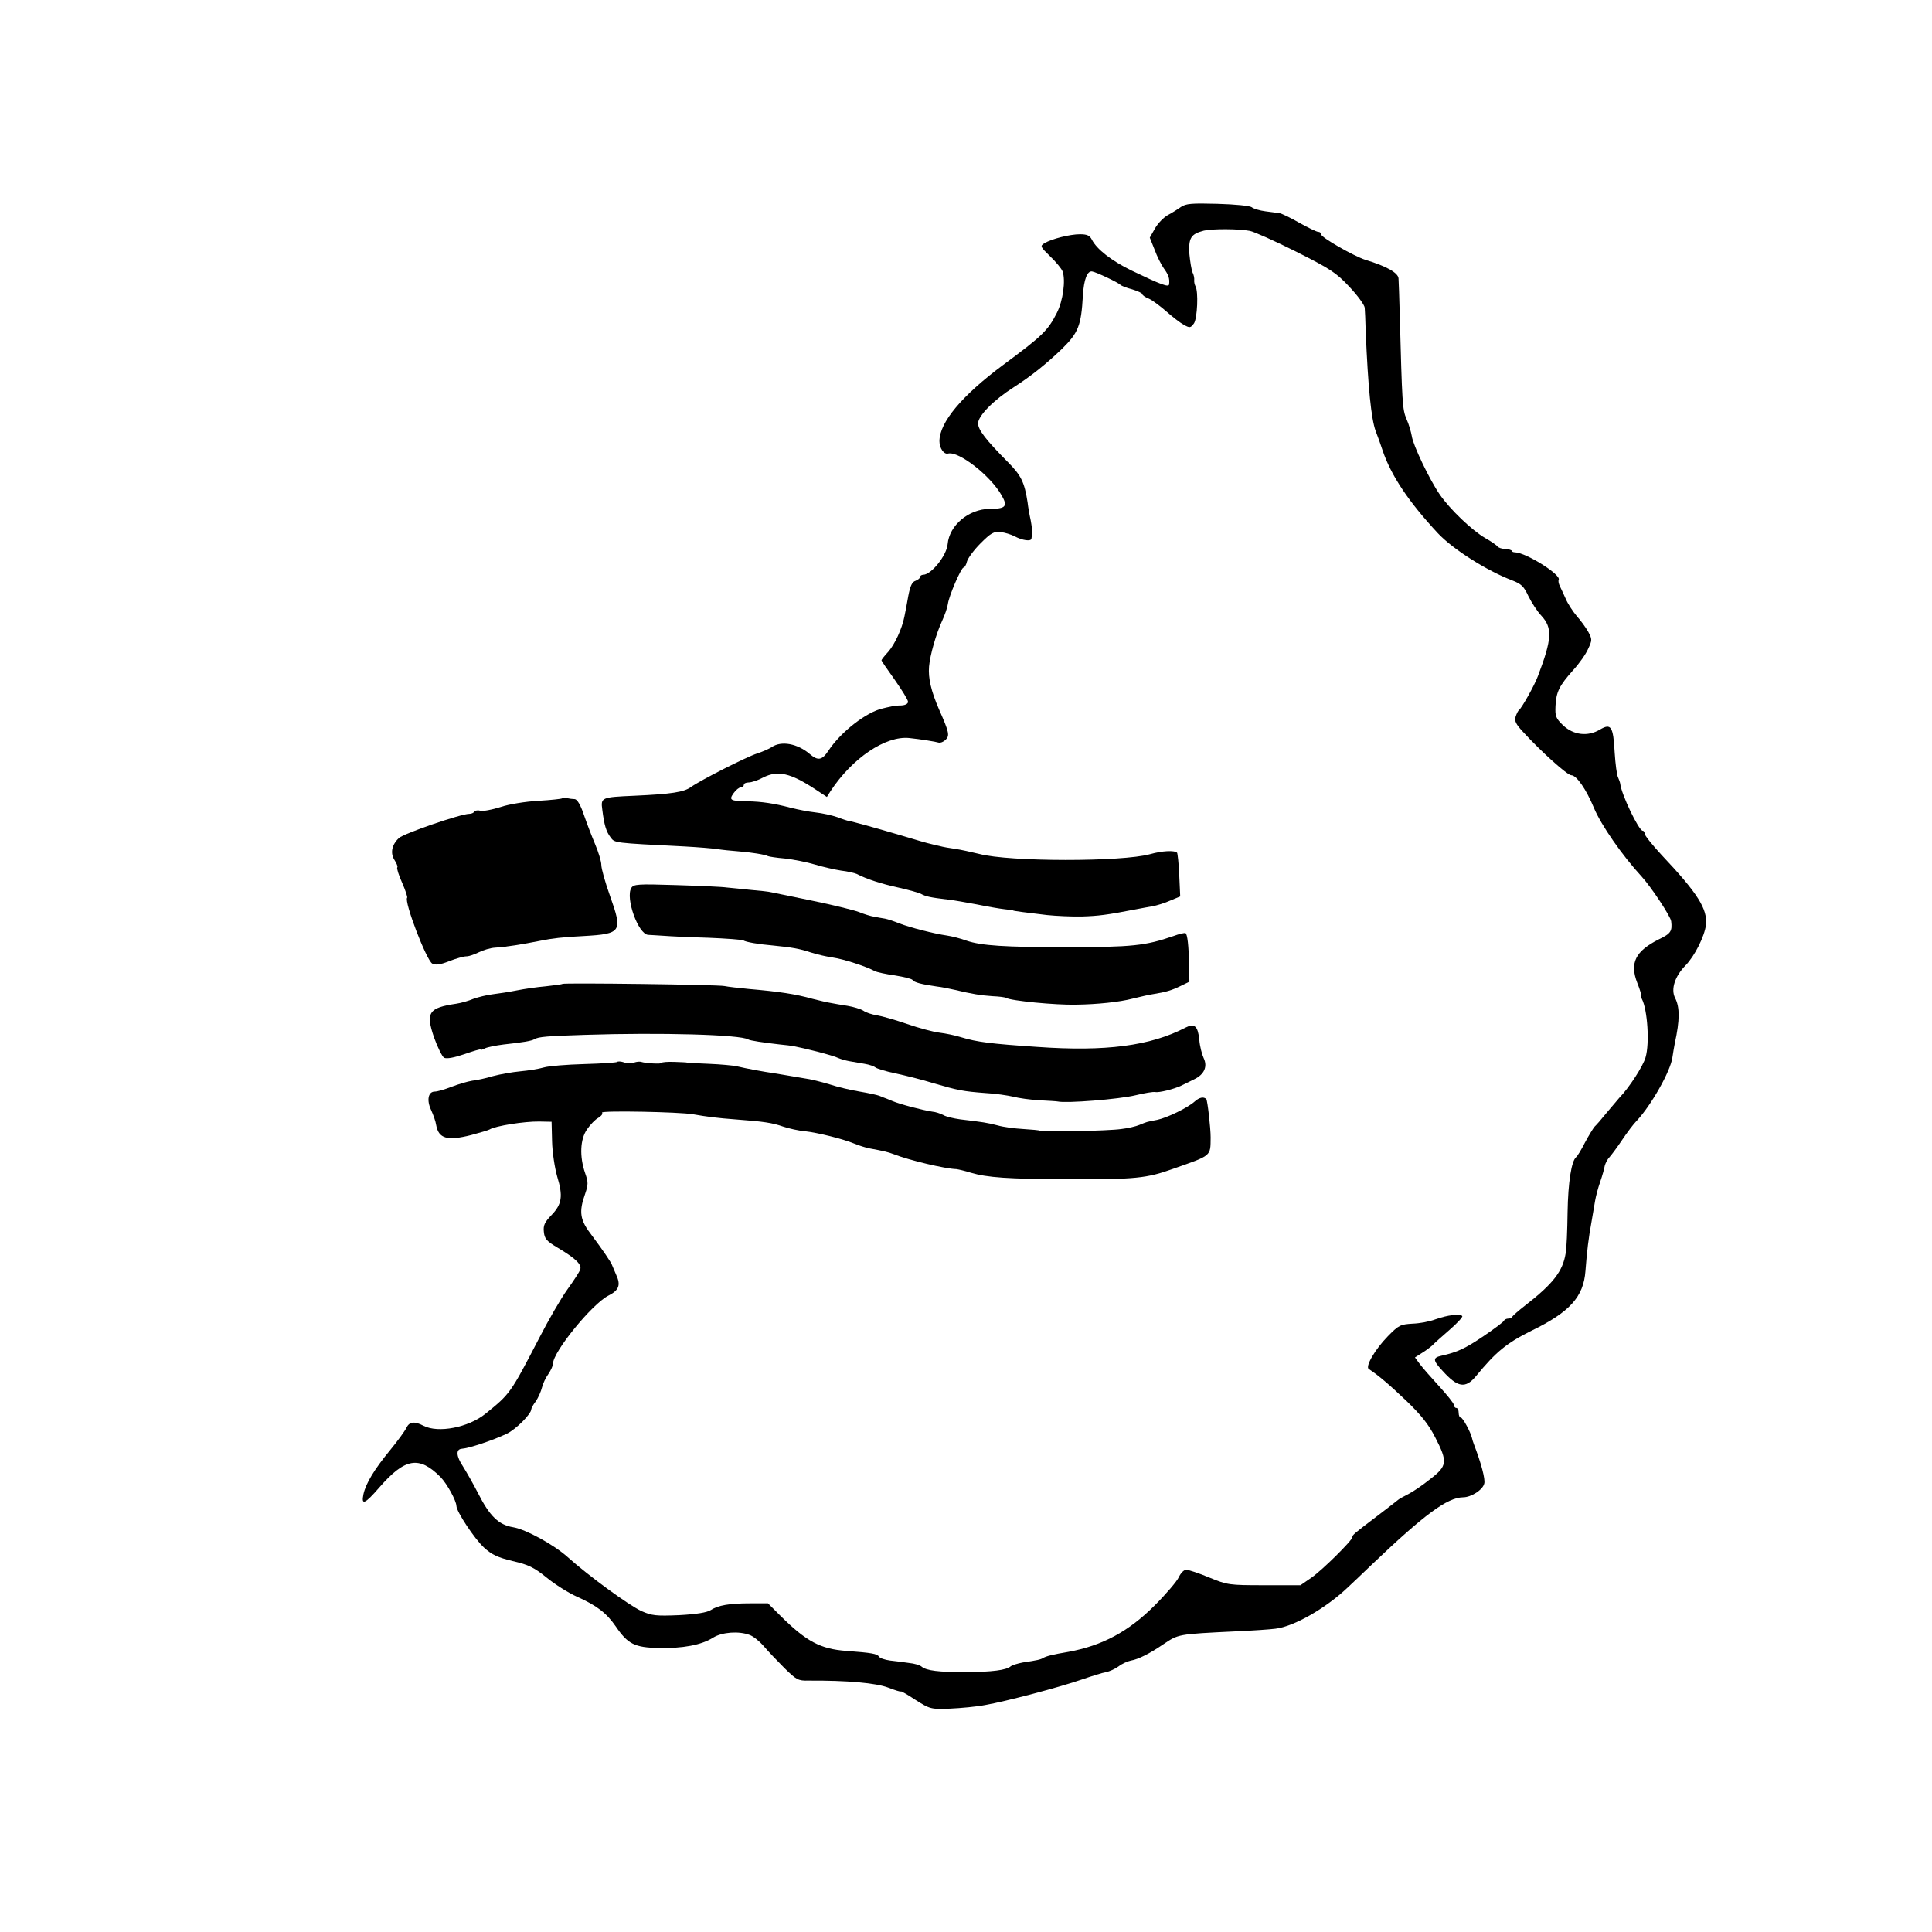
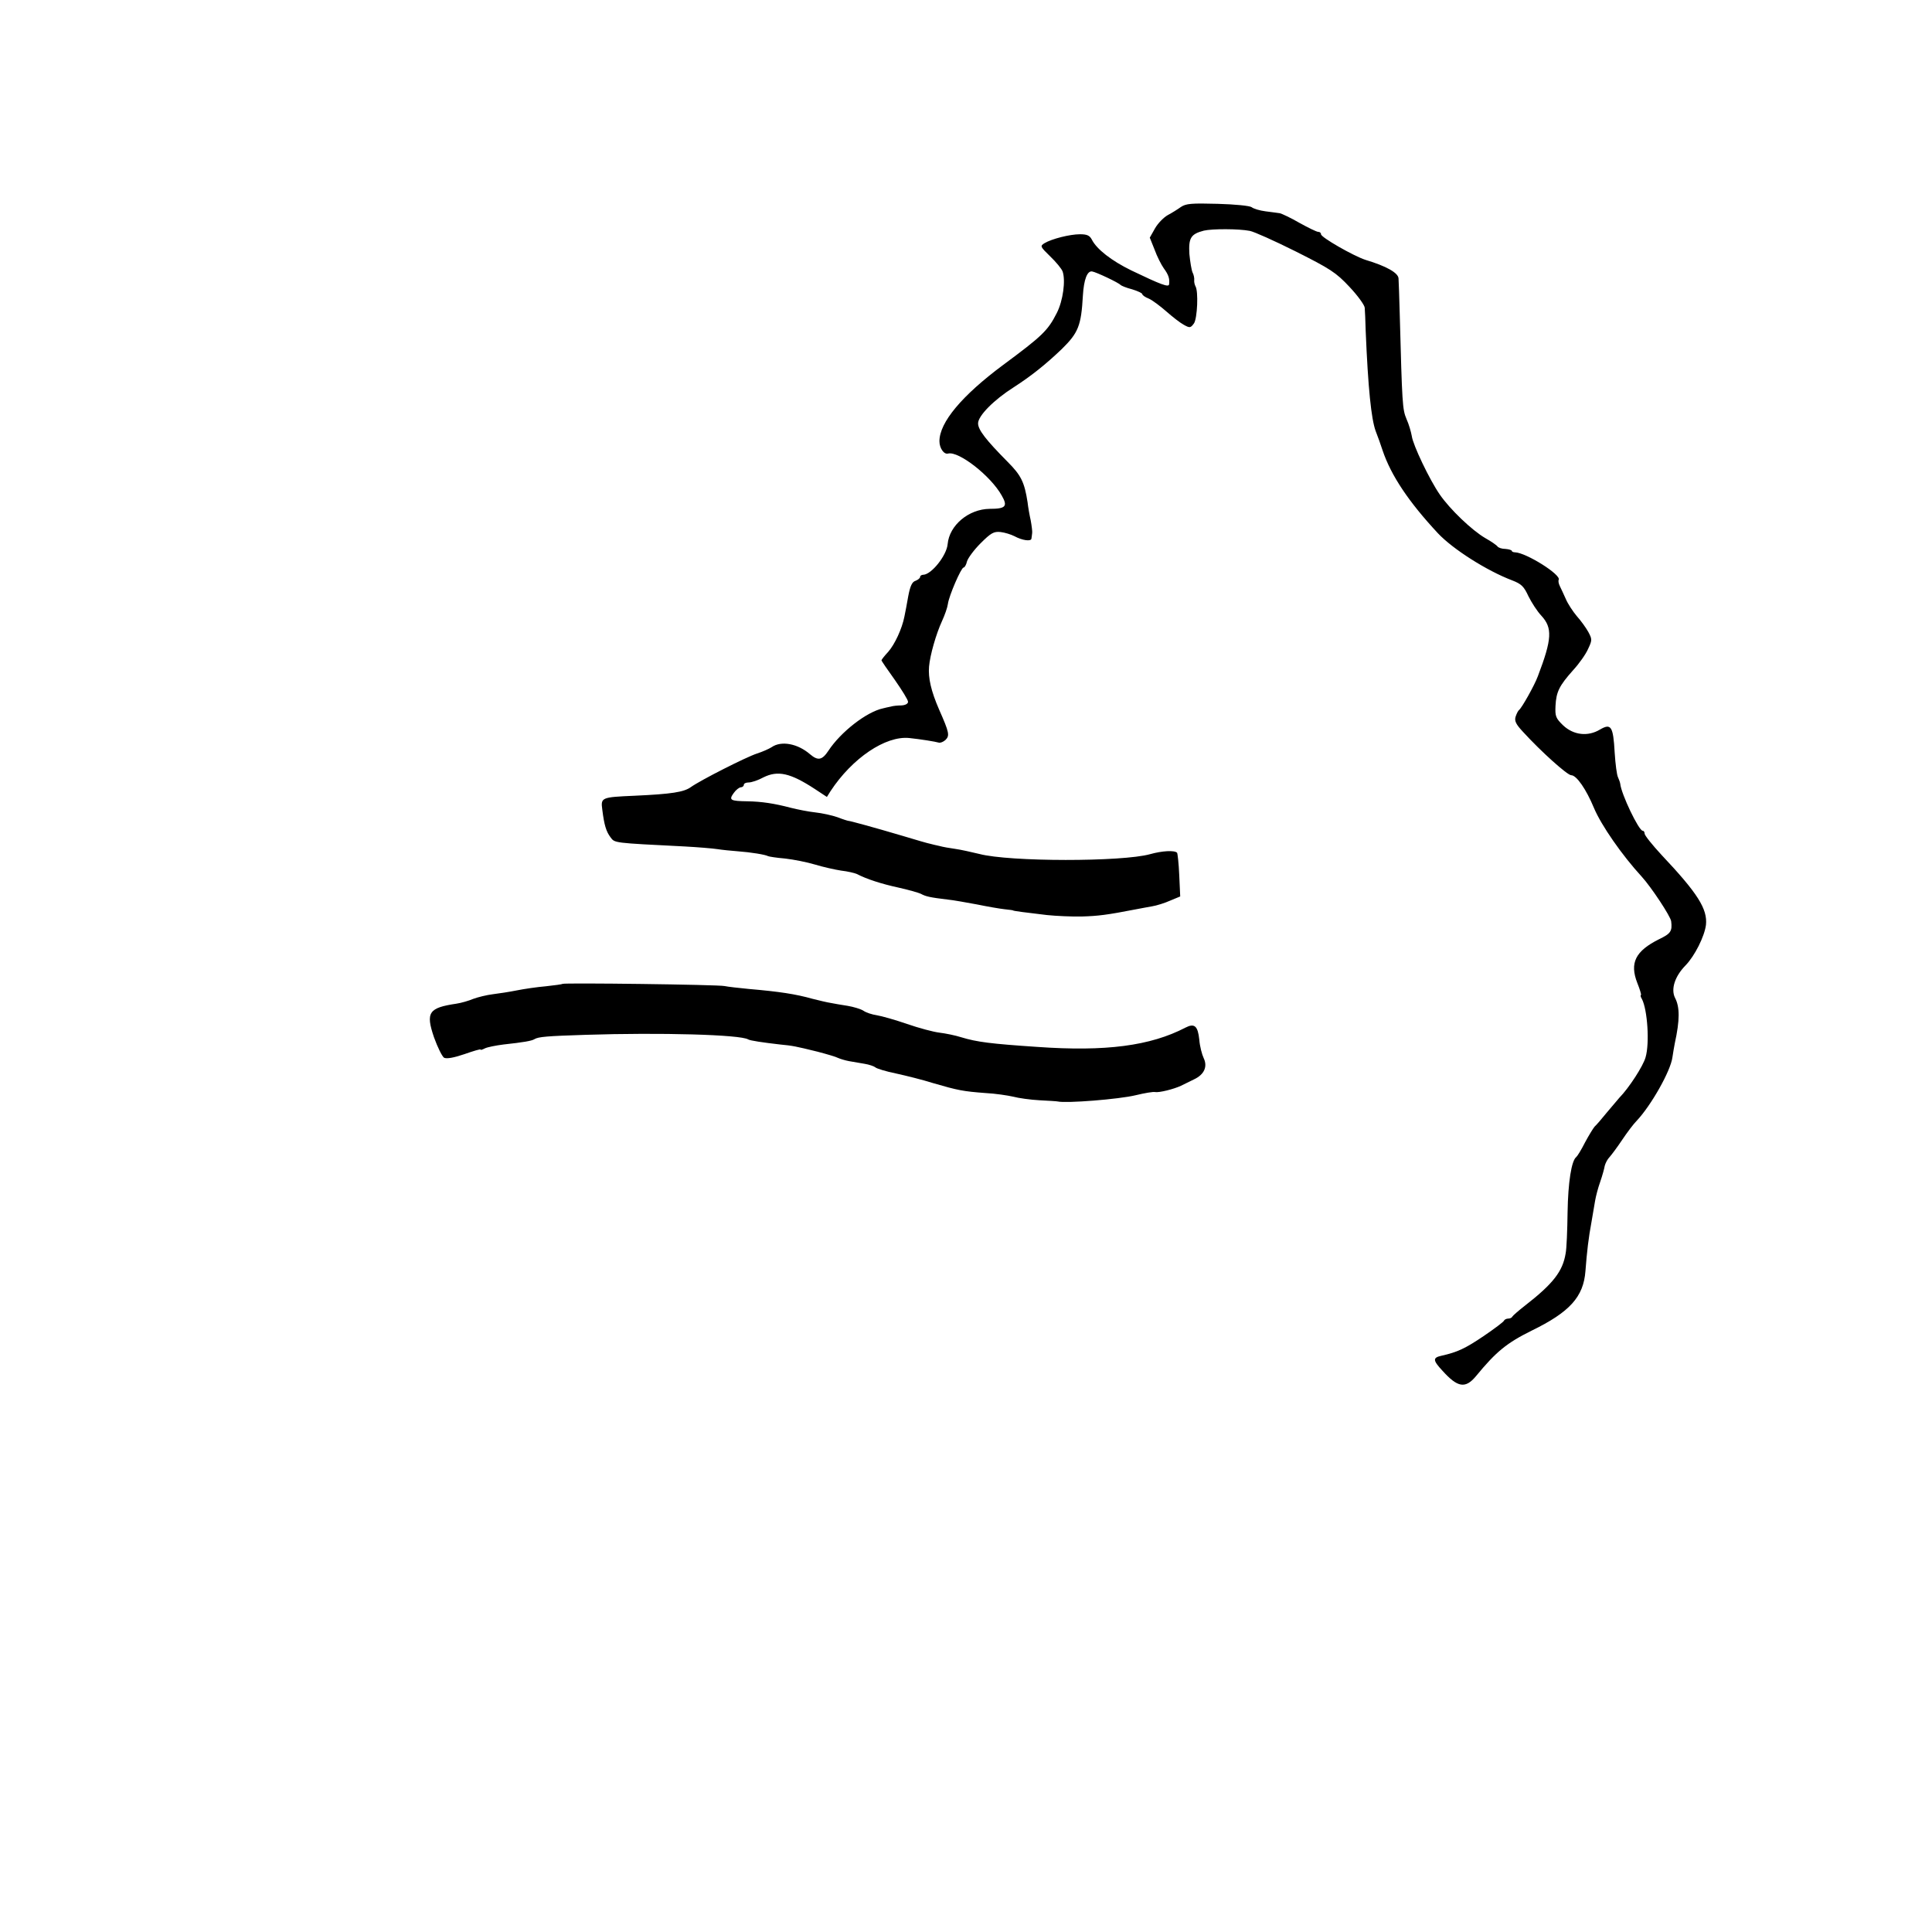
<svg xmlns="http://www.w3.org/2000/svg" version="1.0" width="800pt" height="800pt" viewBox="0 0 800 800" preserveAspectRatio="xMidYMid meet">
  <g transform="translate(0,800) scale(0.1,-0.1)" fill="#000000" stroke="none">
    <path d="M4890 7143 c-14 -10 -38 -25 -55 -34 -16 -9 -40 -33 -52 -54 l-22 -39 20 -50 c10 -28 28 -63 38 -77 19 -26 25 -42 22 -66 -1 -14 -33 -2 -156 57 -82 40 -144 88 -164 128 -9 17 -20 22 -49 22 -42 0 -117 -19 -147 -37 -19 -12 -18 -14 24 -55 24 -23 47 -51 51 -62 13 -37 2 -121 -24 -172 -37 -73 -60 -95 -222 -215 -171 -127 -264 -238 -264 -316 0 -29 19 -56 36 -51 44 11 177 -93 222 -174 26 -45 16 -55 -50 -55 -87 -1 -167 -68 -174 -146 -4 -47 -67 -126 -101 -127 -7 0 -13 -4 -13 -9 0 -5 -9 -12 -19 -16 -14 -4 -22 -21 -30 -63 -5 -31 -13 -69 -16 -85 -10 -51 -40 -115 -67 -146 -16 -17 -28 -33 -28 -35 0 -3 25 -39 55 -81 30 -43 55 -83 55 -91 0 -8 -11 -14 -27 -15 -16 0 -36 -2 -45 -5 -10 -2 -24 -5 -31 -7 -68 -14 -176 -98 -227 -176 -26 -39 -43 -42 -76 -14 -51 44 -119 57 -159 29 -11 -7 -38 -19 -60 -26 -46 -15 -233 -110 -274 -139 -29 -21 -80 -29 -234 -36 -137 -6 -140 -7 -133 -58 8 -64 16 -90 34 -114 18 -24 10 -23 307 -38 55 -3 116 -8 135 -11 19 -3 58 -7 85 -9 55 -4 115 -14 125 -20 4 -2 35 -7 71 -10 35 -4 91 -15 124 -25 33 -10 82 -21 108 -25 27 -3 56 -10 65 -14 40 -21 102 -41 171 -56 41 -9 83 -21 94 -26 20 -11 37 -15 112 -24 22 -2 76 -12 120 -20 44 -9 96 -18 115 -20 19 -2 35 -4 35 -5 0 -2 55 -9 140 -19 39 -4 104 -7 145 -6 66 2 102 6 225 30 17 3 46 9 65 12 19 3 54 14 76 24 l41 17 -4 88 c-2 49 -7 91 -9 93 -11 11 -62 8 -112 -6 -115 -32 -582 -32 -707 1 -33 8 -78 18 -100 21 -22 3 -51 8 -65 12 -14 3 -31 7 -38 9 -7 1 -59 16 -115 33 -118 35 -221 63 -224 62 -2 0 -22 6 -45 15 -23 8 -64 17 -92 20 -28 3 -73 12 -101 19 -68 18 -121 26 -180 27 -71 1 -78 5 -57 34 9 13 23 24 30 24 6 0 12 5 12 10 0 6 9 10 20 10 12 0 39 9 61 21 60 30 112 18 213 -48 l50 -33 15 24 c90 137 228 230 326 220 48 -5 109 -15 122 -19 7 -2 19 3 28 11 18 18 16 30 -26 125 -34 78 -46 132 -42 179 4 47 29 135 54 189 11 24 22 55 24 70 4 33 55 151 65 151 4 0 11 11 14 25 4 14 29 48 56 75 43 43 55 50 83 47 18 -2 43 -10 57 -17 33 -18 70 -23 71 -10 1 5 2 16 3 23 1 6 -2 30 -6 52 -5 22 -11 56 -13 75 -13 84 -27 112 -83 168 -89 90 -122 132 -122 159 0 31 65 97 147 149 73 47 133 95 200 159 68 67 80 96 87 221 4 67 18 103 38 100 16 -2 111 -47 118 -56 3 -3 24 -12 48 -18 23 -7 42 -16 42 -20 0 -4 12 -13 28 -19 15 -7 47 -31 72 -53 25 -22 57 -47 72 -55 25 -14 28 -13 42 6 14 21 19 134 6 154 -3 6 -6 17 -5 25 1 8 -2 23 -7 32 -4 9 -10 44 -13 76 -4 67 6 83 60 97 34 8 144 8 190 -1 17 -3 102 -41 190 -85 143 -72 167 -87 223 -147 34 -36 62 -75 63 -86 1 -12 3 -55 4 -96 10 -240 23 -363 41 -414 9 -23 22 -59 29 -81 35 -104 108 -213 229 -343 62 -66 202 -155 307 -195 39 -15 49 -25 68 -66 13 -26 36 -62 53 -80 47 -51 45 -96 -14 -251 -14 -38 -67 -132 -78 -140 -4 -3 -10 -15 -14 -27 -6 -18 1 -32 31 -64 73 -80 183 -179 199 -179 22 0 62 -58 94 -135 30 -72 117 -197 198 -285 40 -44 120 -165 122 -185 5 -41 -2 -51 -50 -74 -98 -49 -123 -98 -90 -182 11 -27 17 -49 15 -49 -3 0 -2 -8 4 -17 23 -45 32 -183 15 -241 -10 -36 -68 -126 -109 -168 -5 -6 -28 -33 -50 -59 -22 -27 -45 -54 -52 -60 -6 -7 -24 -36 -40 -66 -15 -30 -32 -57 -36 -60 -20 -15 -34 -105 -36 -229 -1 -74 -4 -151 -8 -170 -12 -74 -51 -125 -168 -216 -27 -21 -51 -42 -53 -46 -2 -5 -10 -8 -17 -8 -7 0 -15 -4 -17 -8 -1 -5 -40 -34 -84 -64 -77 -52 -109 -67 -176 -82 -36 -8 -35 -19 5 -62 63 -70 95 -75 139 -22 83 101 127 137 230 188 158 77 215 140 223 247 6 80 13 139 25 203 5 30 12 70 15 88 3 18 12 53 21 78 9 26 17 55 19 67 3 11 11 27 20 36 8 9 32 41 52 71 20 30 47 66 61 80 59 63 139 204 147 261 3 19 7 45 10 59 21 96 21 150 1 188 -18 36 -1 89 43 134 39 40 79 121 85 168 7 66 -34 131 -184 290 -38 41 -70 81 -70 88 0 6 -3 12 -8 12 -16 0 -89 152 -93 195 -1 6 -5 17 -9 26 -5 9 -11 55 -14 103 -6 109 -15 122 -61 95 -50 -30 -109 -23 -152 17 -31 30 -34 38 -32 81 3 58 15 83 73 148 25 27 53 67 62 88 17 36 17 40 1 70 -10 18 -31 47 -48 66 -16 19 -37 51 -45 70 -9 20 -20 44 -25 54 -5 10 -7 21 -5 26 13 20 -135 113 -181 114 -7 0 -13 3 -13 6 0 3 -12 7 -26 8 -15 0 -29 5 -33 10 -3 5 -26 21 -51 35 -55 32 -146 119 -188 180 -43 62 -111 205 -116 242 -3 17 -12 49 -22 71 -17 40 -18 62 -28 435 -2 69 -4 135 -5 147 -1 23 -50 51 -137 77 -49 16 -184 93 -184 106 0 6 -5 10 -12 10 -6 0 -41 17 -77 37 -36 21 -73 38 -81 40 -8 1 -35 5 -60 8 -24 3 -50 11 -57 17 -8 6 -69 12 -141 14 -109 3 -131 1 -152 -13z" />
-     <path d="M2327 4694 c-2 -2 -46 -7 -98 -10 -53 -3 -122 -14 -157 -26 -35 -11 -72 -18 -83 -15 -10 3 -22 1 -25 -4 -3 -5 -12 -9 -21 -9 -35 0 -270 -81 -291 -100 -30 -28 -37 -63 -18 -92 9 -14 14 -27 11 -30 -3 -3 6 -32 20 -63 14 -32 23 -60 21 -62 -14 -15 80 -260 104 -273 14 -7 32 -5 70 10 28 11 60 20 71 20 11 0 34 8 52 17 18 9 48 18 67 19 47 3 109 13 190 29 43 9 92 15 176 19 158 9 163 17 110 166 -20 56 -36 113 -36 128 0 15 -12 54 -26 87 -14 33 -35 88 -47 123 -13 39 -27 62 -37 63 -8 0 -23 2 -32 4 -9 2 -18 1 -21 -1z" />
-     <path d="M2614 4323 c-25 -42 29 -192 70 -194 12 -1 41 -2 66 -4 25 -2 107 -6 182 -8 76 -3 141 -8 146 -11 11 -7 63 -16 122 -21 80 -8 110 -13 158 -29 26 -8 67 -18 91 -21 43 -6 139 -37 173 -56 10 -5 48 -13 84 -18 37 -6 70 -14 73 -19 6 -10 38 -18 101 -27 19 -2 53 -9 75 -14 66 -16 108 -23 156 -26 25 -1 50 -4 55 -7 19 -12 205 -30 289 -28 88 1 182 11 235 25 32 8 72 17 87 19 50 8 74 15 111 33 l37 18 -1 65 c-2 85 -7 131 -15 136 -4 2 -26 -3 -50 -12 -116 -40 -170 -46 -444 -46 -254 0 -351 6 -413 27 -24 9 -60 18 -80 21 -56 8 -152 33 -197 50 -22 9 -49 18 -60 20 -11 2 -31 5 -45 8 -14 2 -43 11 -65 20 -22 8 -107 29 -190 46 -82 17 -159 33 -170 35 -11 3 -49 7 -85 10 -36 4 -81 8 -100 10 -19 3 -114 7 -210 10 -160 5 -176 4 -186 -12z" />
    <path d="M2329 3926 c-2 -2 -33 -6 -69 -10 -36 -3 -90 -11 -120 -17 -30 -6 -75 -13 -100 -16 -25 -3 -61 -12 -80 -19 -19 -8 -50 -17 -70 -20 -115 -17 -128 -36 -93 -139 15 -42 34 -80 42 -85 11 -5 40 0 84 15 37 13 67 22 67 19 0 -3 8 0 18 5 10 5 45 12 77 16 83 9 117 15 128 22 16 10 53 13 212 18 309 10 641 1 673 -19 8 -5 62 -13 132 -21 52 -5 63 -7 156 -30 38 -10 76 -21 85 -26 9 -4 29 -10 45 -13 16 -3 45 -8 64 -11 19 -3 39 -10 45 -15 6 -5 45 -17 85 -25 41 -9 110 -26 154 -40 103 -30 124 -34 216 -41 41 -2 93 -10 115 -15 22 -6 72 -13 110 -15 39 -2 72 -4 75 -5 35 -8 253 9 323 26 37 9 73 15 80 13 17 -3 77 12 107 26 14 7 38 19 55 27 42 20 56 53 39 88 -7 15 -16 49 -18 76 -6 57 -20 69 -57 50 -146 -76 -331 -100 -614 -80 -193 13 -249 20 -315 40 -25 8 -65 16 -90 19 -25 3 -85 19 -134 36 -49 17 -106 33 -125 36 -20 3 -45 11 -56 19 -11 7 -41 16 -65 20 -25 4 -56 9 -70 12 -14 2 -47 10 -75 17 -71 20 -138 30 -265 41 -41 4 -86 9 -100 12 -28 6 -666 14 -671 9z" />
-     <path d="M2556 3603 c-3 -3 -64 -7 -136 -9 -72 -2 -148 -8 -168 -14 -20 -6 -64 -13 -97 -16 -33 -3 -84 -12 -114 -20 -29 -9 -68 -17 -86 -19 -19 -3 -56 -14 -85 -25 -28 -11 -59 -20 -70 -20 -27 0 -34 -36 -15 -76 9 -20 19 -47 21 -62 10 -57 46 -67 145 -42 37 10 71 20 76 23 24 15 145 34 206 33 l51 -1 2 -81 c1 -45 11 -110 21 -145 25 -82 20 -115 -23 -160 -29 -30 -35 -43 -32 -70 3 -29 11 -38 58 -66 74 -44 101 -70 92 -91 -3 -9 -27 -46 -53 -82 -26 -36 -78 -126 -116 -200 -120 -231 -120 -231 -224 -315 -70 -56 -194 -80 -255 -49 -38 20 -59 17 -71 -8 -6 -13 -36 -54 -67 -92 -66 -80 -101 -138 -111 -183 -10 -48 6 -41 65 27 107 123 165 133 254 44 27 -28 65 -97 66 -120 0 -23 75 -136 114 -172 33 -30 57 -41 119 -56 65 -15 88 -26 140 -68 34 -28 91 -64 127 -80 83 -37 122 -68 160 -123 50 -73 78 -87 178 -89 99 -2 176 12 225 43 37 23 107 28 151 11 15 -5 41 -26 59 -47 17 -20 56 -61 85 -90 50 -49 57 -53 100 -52 161 1 280 -10 330 -29 28 -11 52 -18 52 -16 0 3 28 -13 61 -35 60 -38 64 -39 143 -36 45 2 110 8 146 15 86 15 309 74 401 106 41 14 85 28 99 30 14 3 37 13 52 24 14 11 37 21 51 24 30 5 78 29 132 66 66 44 58 43 304 55 68 3 141 8 163 11 76 9 207 84 298 170 19 18 65 61 101 96 217 207 312 277 377 278 34 0 82 31 88 57 5 18 -13 85 -43 163 -3 8 -7 20 -8 26 -6 25 -38 84 -46 84 -5 0 -9 9 -9 20 0 11 -4 20 -10 20 -5 0 -10 6 -10 13 0 6 -28 41 -61 77 -33 36 -69 77 -80 92 l-20 27 28 18 c15 9 35 24 44 32 8 9 41 38 72 65 31 27 54 52 52 56 -7 12 -64 4 -111 -13 -23 -9 -65 -17 -95 -18 -50 -3 -57 -6 -102 -52 -53 -54 -95 -126 -79 -136 35 -22 87 -66 157 -133 59 -57 90 -95 118 -150 52 -101 50 -118 -20 -172 -31 -25 -72 -53 -92 -63 -20 -10 -38 -20 -41 -23 -3 -3 -41 -32 -84 -65 -103 -78 -106 -81 -106 -90 0 -13 -124 -136 -170 -168 l-45 -31 -150 0 c-146 0 -152 1 -228 32 -43 18 -86 32 -95 32 -10 0 -23 -14 -31 -31 -7 -16 -52 -69 -100 -117 -108 -108 -216 -166 -357 -192 -66 -11 -92 -18 -104 -25 -11 -7 -25 -10 -85 -19 -21 -4 -44 -11 -50 -16 -19 -16 -77 -23 -185 -24 -113 0 -164 6 -184 23 -7 6 -30 13 -52 15 -21 3 -57 8 -78 10 -22 3 -43 10 -46 16 -8 12 -28 16 -136 24 -107 8 -165 39 -272 145 l-52 52 -73 0 c-87 0 -133 -8 -164 -28 -16 -10 -58 -17 -131 -21 -96 -4 -113 -2 -156 17 -52 24 -218 145 -306 224 -57 51 -172 114 -225 123 -61 10 -98 47 -146 142 -19 37 -47 86 -62 110 -28 42 -30 71 -5 73 30 2 127 34 186 62 38 18 102 82 102 102 0 4 8 19 19 33 10 15 21 40 25 56 4 17 16 42 27 57 10 15 19 34 19 43 0 48 161 246 229 281 44 22 52 44 33 85 -8 19 -16 37 -17 40 -2 10 -42 68 -84 124 -50 64 -55 97 -28 173 13 38 13 48 0 85 -24 69 -21 141 8 182 13 19 34 41 46 47 12 7 20 16 16 22 -5 9 320 3 377 -7 56 -10 105 -16 173 -21 120 -9 154 -14 200 -30 24 -8 64 -17 89 -19 54 -6 159 -32 207 -52 19 -8 46 -16 60 -19 60 -11 77 -15 101 -24 63 -25 214 -61 260 -62 8 -1 35 -7 60 -15 68 -20 153 -26 400 -27 283 -1 328 4 437 43 162 57 155 51 156 130 0 40 -13 153 -18 159 -11 11 -29 7 -48 -10 -29 -26 -113 -67 -155 -76 -47 -9 -42 -8 -74 -21 -14 -6 -48 -14 -75 -17 -55 -8 -324 -13 -336 -7 -4 2 -36 5 -70 7 -35 2 -82 8 -106 15 -42 11 -62 14 -155 25 -28 4 -59 11 -70 18 -12 6 -32 13 -46 14 -39 6 -132 30 -165 44 -16 7 -32 13 -35 14 -3 1 -12 5 -20 8 -8 3 -44 11 -80 17 -36 6 -92 19 -125 30 -33 10 -80 22 -105 25 -25 4 -54 9 -65 11 -10 2 -37 6 -60 10 -42 6 -113 19 -155 29 -14 3 -65 8 -115 10 -49 2 -90 4 -90 5 0 1 -24 2 -53 3 -28 1 -52 -1 -52 -4 0 -6 -66 -2 -85 4 -5 2 -19 1 -30 -3 -11 -4 -30 -4 -41 1 -12 4 -25 5 -28 2z" />
  </g>
</svg>